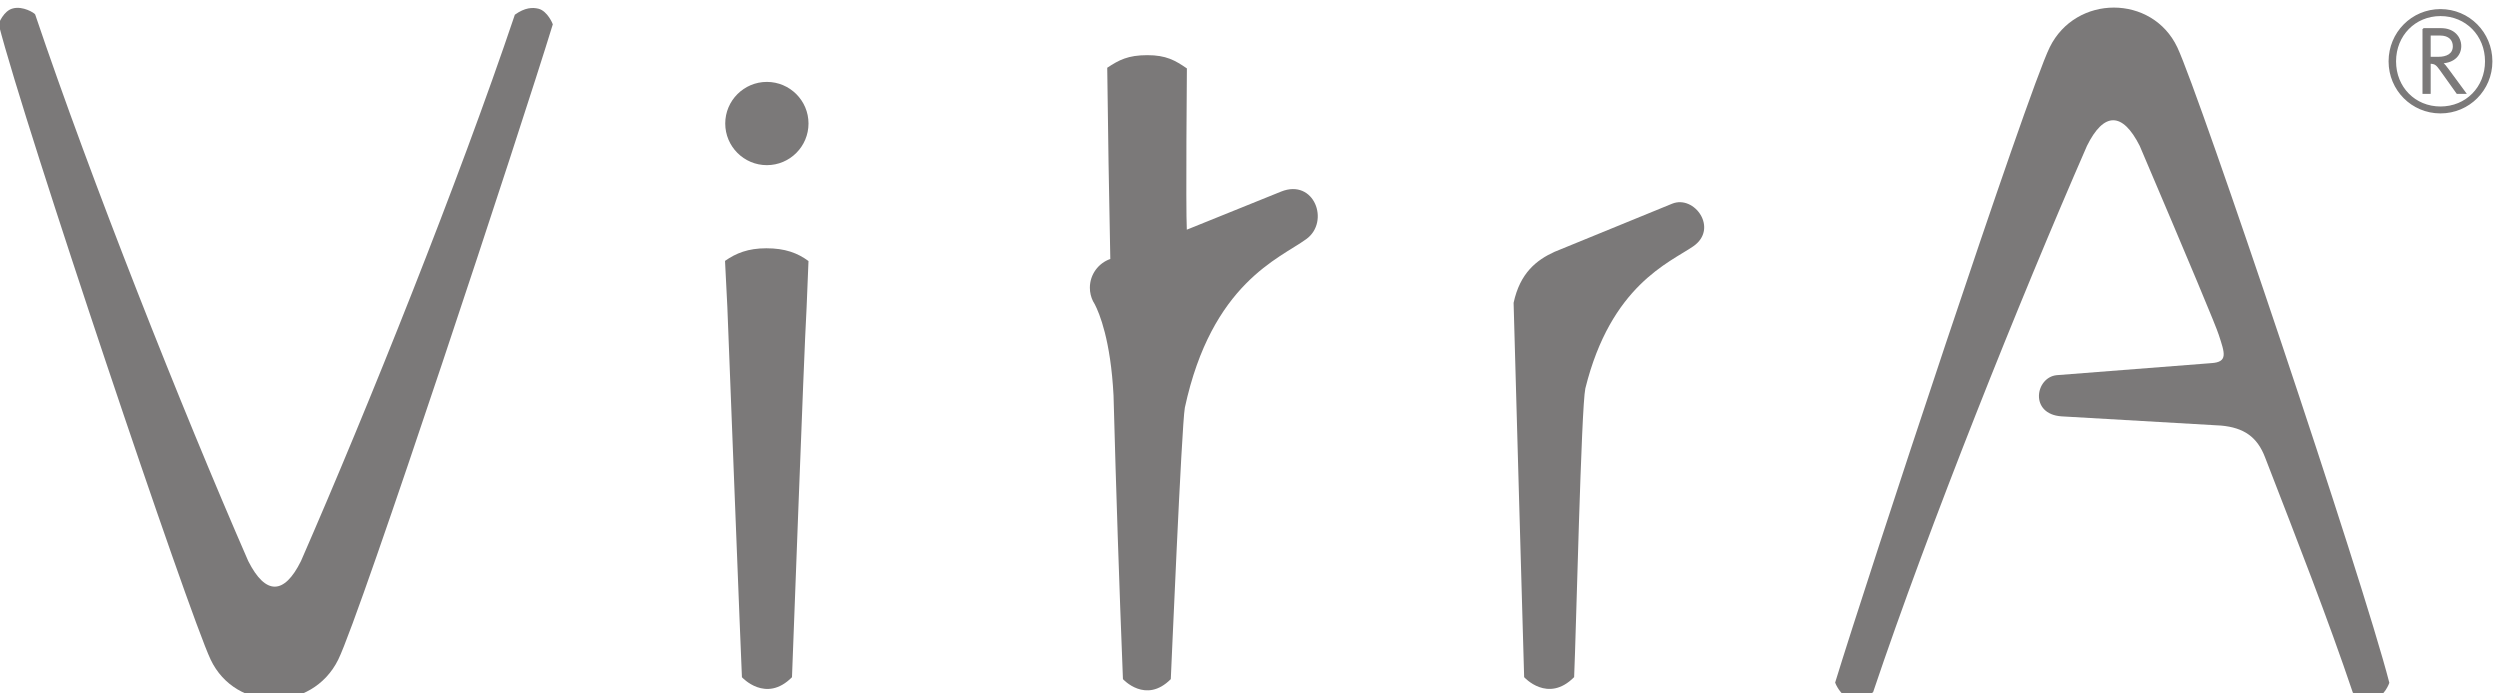
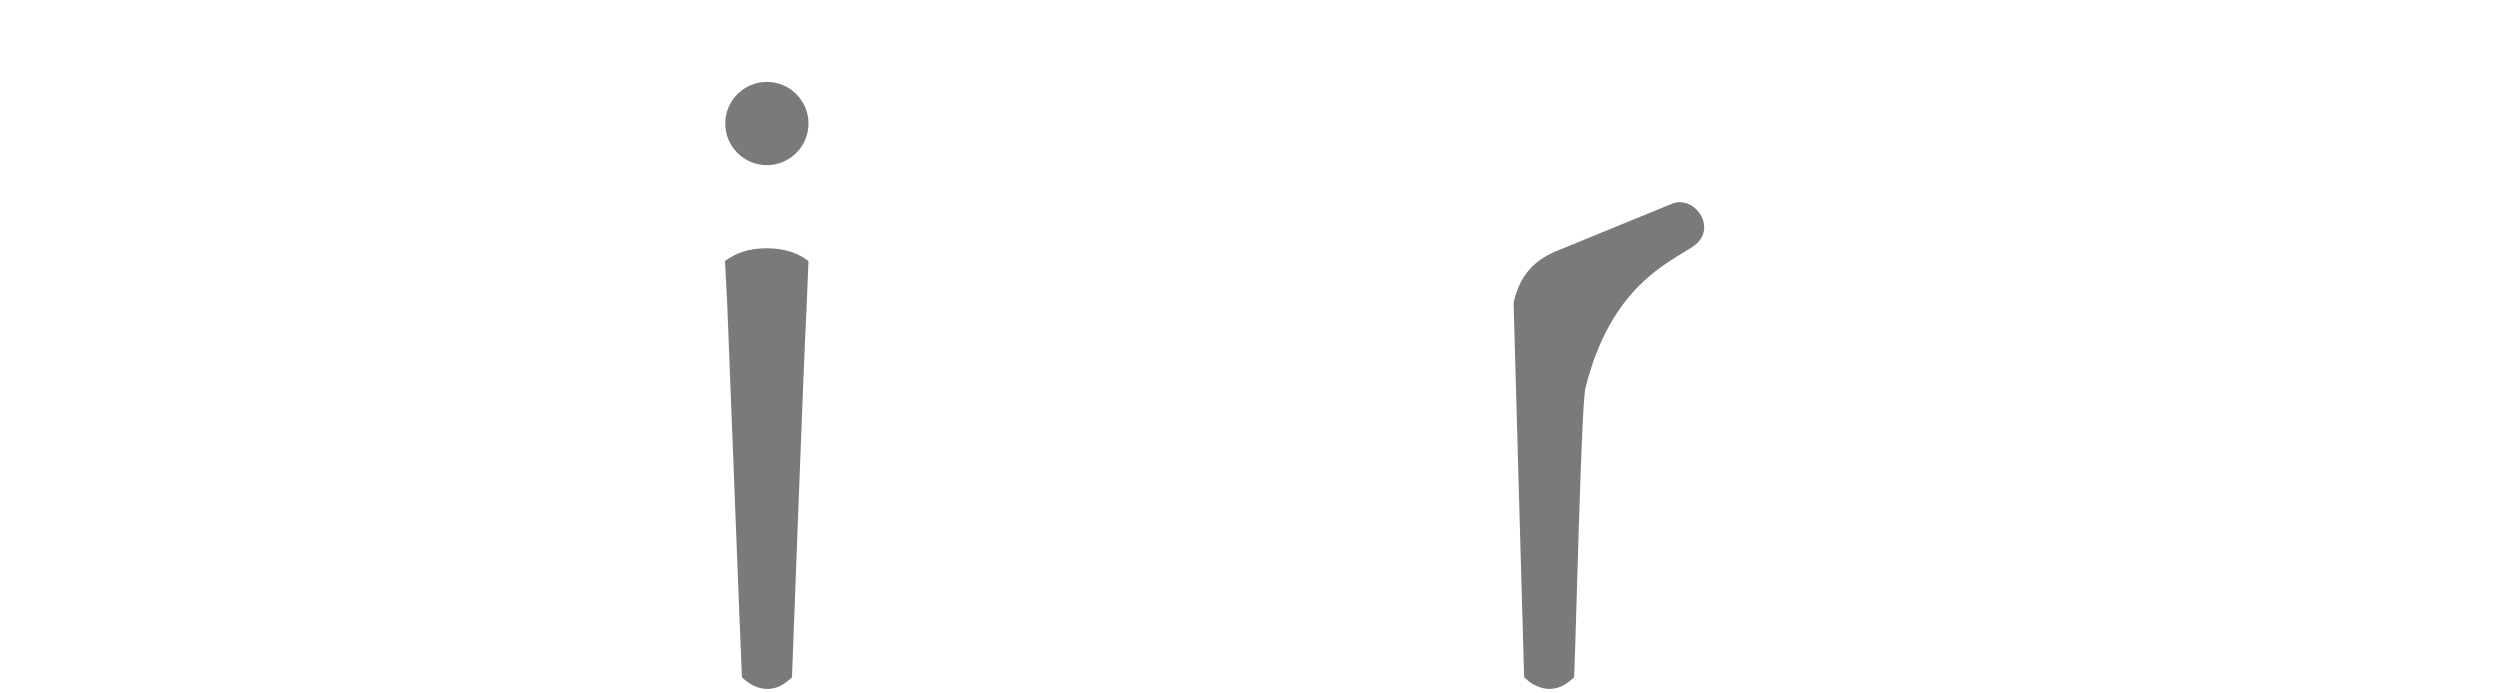
<svg xmlns="http://www.w3.org/2000/svg" xmlns:ns1="http://sodipodi.sourceforge.net/DTD/sodipodi-0.dtd" xmlns:ns2="http://www.inkscape.org/namespaces/inkscape" id="svg1" width="550.602" height="152.729" viewBox="0 0 550.602 152.729" ns1:docname="vitra-seeklogo.eps">
  <defs id="defs1" />
  <g id="g1" ns2:groupmode="layer" ns2:label="1" transform="translate(-120.002,-453.963)">
    <path id="path1" d="m 3426.17,3906.52 c -0.35,3.46 -17.46,619.85 -17.46,619.85 10.63,49.4 37.83,70.89 67.89,84.53 l 194.67,79.64 c 37.07,15 77.32,-41.45 34.82,-70.66 -39.2,-26.95 -136.38,-64.5 -178.61,-235.36 -6.78,-32.04 -15.27,-403.52 -18.52,-477.95 -43.57,-43.91 -82.79,-0.05 -82.79,-0.05 v 0" style="fill:#7b7979;fill-opacity:1;fill-rule:nonzero;stroke:none" transform="matrix(0.133,0,0,-0.133,0,1122.667)" />
    <path id="path2" d="m 2172.15,4892.22 c 38.06,0 68.96,-30.92 68.96,-68.89 0,-38.06 -30.9,-68.97 -68.96,-68.97 -37.99,0 -68.92,30.91 -68.92,68.97 0,37.97 30.93,68.89 68.92,68.89 v 0 m -41.28,-985.8 c -0.58,5.79 -24.15,613.05 -24.15,613.05 l -3.85,76.35 c 18.08,12.75 38.3,20.9 68.39,20.9 31,0 51.78,-7.78 69.83,-21.13 l -3.09,-76.12 c -4.75,-80.92 -23.74,-607.5 -24.24,-613.04 -43.38,-43.72 -82.89,-0.01 -82.89,-0.01 v 0" style="fill:#7b7979;fill-opacity:1;fill-rule:nonzero;stroke:none" transform="matrix(0.133,0,0,-0.133,0,1122.667)" />
-     <path id="path3" d="m 1817.7,4987.56 c 0,0.57 -8.74,22.01 -23.68,25.84 -9.7,2.4 -22.42,2.18 -39.18,-9.91 -93.13,-276.47 -242.71,-649.56 -354.16,-904.71 -27.77,-56.21 -58.66,-56.82 -87.35,0 -110.56,253.38 -260.28,630.96 -352.826,905.17 -1.184,2.47 -20.332,14.31 -36.774,9.96 -15.679,-3.71 -23.718,-25.37 -23.718,-26.05 44.187,-172.59 314.578,-975.07 351.058,-1052.23 41.52,-87.75 168.15,-87.75 211.31,-0.05 37.21,75.62 303.4,882.17 355.32,1051.98 v 0" style="fill:#7b7979;fill-opacity:1;fill-rule:nonzero;stroke:none" transform="matrix(0.133,0,0,-0.133,0,1122.667)" />
-     <path id="path4" d="m 3941.17,3897.52 c 51.94,169.82 318.09,976.35 355.31,1051.99 43.17,87.7 169.79,87.7 211.31,-0.06 36.49,-77.16 306.88,-879.63 351.08,-1052.23 0,-0.67 -8.05,-22.34 -23.75,-26.04 -16.43,-4.36 -35.57,7.48 -36.76,9.95 -41.21,122.07 -89.79,246.09 -145.14,389.05 -13.12,34.66 -35.72,49.46 -72.67,52.93 l -264.67,15.29 c -53.32,3.78 -43.26,64.55 -7.91,68.18 l 255.82,19.92 c 28.32,1.66 22.62,16.36 12.67,46.78 -3.73,12.65 -48.33,119.1 -130.93,313.01 -28.69,56.83 -59.57,56.22 -87.35,0 -111.44,-255.13 -261.05,-628.22 -354.16,-904.72 -16.75,-12.08 -29.47,-12.29 -39.18,-9.88 -14.94,3.83 -23.67,25.24 -23.67,25.83 v 0" style="fill:#7b7979;fill-opacity:1;fill-rule:nonzero;stroke:none" transform="matrix(0.133,0,0,-0.133,0,1122.667)" />
-     <path id="path5" d="m 2735.79,4915.66 c 19.32,12.75 34.25,20.84 66.44,20.84 31.09,0 46.13,-8.62 65.47,-21.95 0,0 -2.02,-228.76 -0.13,-267.04 l 156.2,63.11 c 54.84,22 81.23,-49.82 41.78,-78.61 -44.2,-32.26 -156.72,-72.79 -201.24,-279.24 -5.46,-30.25 -22.92,-445.63 -23.26,-449.51 -41.49,-41.8 -79.24,0 -79.24,0 -6.21,156.35 -11.4,312.95 -15.59,469.75 -4.72,91.61 -23.49,136.33 -30.95,150.77 -1.14,1.74 -2.17,3.54 -3.09,5.42 -3.28,6.69 -5.14,14.2 -5.14,22.17 0,22.04 14.14,40.78 33.85,47.63 -2.16,105.45 -3.85,210.99 -5.1,316.66 v 0" style="fill:#7b7979;fill-opacity:1;fill-rule:nonzero;stroke:none" transform="matrix(0.133,0,0,-0.133,0,1122.667)" />
-     <path id="path6" d="m 4858.91,4926.26 c 0,47.26 37.65,85.26 84.63,85.26 47.12,0 84.72,-38 84.72,-85.26 0,-47.15 -37.6,-84.93 -84.72,-84.93 -46.98,0 -84.63,37.78 -84.63,84.93 v 0 m 159.68,0 c 0,43.33 -32.44,76.24 -75.05,76.24 -42.45,0 -74.81,-32.91 -74.81,-76.24 0,-43.47 32.36,-76.01 74.81,-76.01 42.61,0 75.05,32.54 75.05,76.01 v 0 m -103.55,53.7 h 29.76 c 20.69,0 31.9,-13.77 31.9,-28.52 0,-14.64 -10.98,-26 -29.4,-27.17 h -1.75 c 4.1,-3.06 7.32,-7.15 11.23,-12.66 l 27.91,-37.95 h -13.48 l -27.48,38.55 c -6.21,8.6 -8.75,11.34 -17.66,11.34 v -49.89 h -11.03 v 106.3 0 m 25.02,-47.44 c 14.18,0 25.21,5.45 25.21,18.74 0,10.6 -7.11,19.03 -22.48,19.03 h -16.72 v -37.77 h 13.99 v 0 m 0,0 c 14.18,0 25.21,5.45 25.21,18.74 0,10.6 -7.11,19.03 -22.48,19.03 h -16.72 v -37.77 h 13.99 v 0 m -25.02,47.44 h 29.76 c 20.69,0 31.9,-13.77 31.9,-28.52 0,-14.64 -10.98,-26 -29.4,-27.17 h -1.75 c 4.1,-3.06 7.32,-7.15 11.23,-12.66 l 27.91,-37.95 h -13.48 l -27.48,38.55 c -6.21,8.6 -8.75,11.34 -17.66,11.34 v -49.89 h -11.03 v 106.3 0 m 103.55,-53.7 c 0,43.33 -32.44,76.24 -75.05,76.24 -42.45,0 -74.81,-32.91 -74.81,-76.24 0,-43.47 32.36,-76.01 74.81,-76.01 42.61,0 75.05,32.54 75.05,76.01 v 0 m -159.68,0 c 0,47.26 37.65,85.26 84.63,85.26 47.12,0 84.72,-38 84.72,-85.26 0,-47.15 -37.6,-84.93 -84.72,-84.93 -46.98,0 -84.63,37.78 -84.63,84.93 v 0" style="fill:#7b7979;fill-opacity:1;fill-rule:nonzero;stroke:none" transform="matrix(0.133,0,0,-0.133,0,1122.667)" />
-     <path id="path7" d="m 4858.91,4926.26 c 0,47.26 37.65,85.26 84.63,85.26 47.12,0 84.72,-38 84.72,-85.26 0,-47.15 -37.6,-84.93 -84.72,-84.93 -46.98,0 -84.63,37.78 -84.63,84.93 v 0 m 159.68,0 c 0,43.33 -32.44,76.24 -75.05,76.24 -42.45,0 -74.81,-32.91 -74.81,-76.24 0,-43.47 32.36,-76.01 74.81,-76.01 42.61,0 75.05,32.54 75.05,76.01 v 0 m -103.55,53.7 h 29.76 c 20.69,0 31.9,-13.77 31.9,-28.52 0,-14.64 -10.98,-26 -29.4,-27.17 h -1.75 c 4.1,-3.06 7.32,-7.15 11.23,-12.66 l 27.91,-37.95 h -13.48 l -27.48,38.55 c -6.21,8.6 -8.75,11.34 -17.66,11.34 v -49.89 h -11.03 v 106.3 0 m 25.02,-47.44 c 14.18,0 25.21,5.45 25.21,18.74 0,10.6 -7.11,19.03 -22.48,19.03 h -16.72 v -37.77 h 13.99 v 0 m 0,0 c 14.18,0 25.21,5.45 25.21,18.74 0,10.6 -7.11,19.03 -22.48,19.03 h -16.72 v -37.77 h 13.99 v 0 m -25.02,47.44 h 29.76 c 20.69,0 31.9,-13.77 31.9,-28.52 0,-14.64 -10.98,-26 -29.4,-27.17 h -1.75 c 4.1,-3.06 7.32,-7.15 11.23,-12.66 l 27.91,-37.95 h -13.48 l -27.48,38.55 c -6.21,8.6 -8.75,11.34 -17.66,11.34 v -49.89 h -11.03 v 106.3 0 m 103.55,-53.7 c 0,43.33 -32.44,76.24 -75.05,76.24 -42.45,0 -74.81,-32.91 -74.81,-76.24 0,-43.47 32.36,-76.01 74.81,-76.01 42.61,0 75.05,32.54 75.05,76.01 v 0 m -159.68,0 c 0,47.26 37.65,85.26 84.63,85.26 47.12,0 84.72,-38 84.72,-85.26 0,-47.15 -37.6,-84.93 -84.72,-84.93 -46.98,0 -84.63,37.78 -84.63,84.93 z" style="fill:none;stroke:#7b7979;stroke-width:2.53;stroke-linecap:butt;stroke-linejoin:miter;stroke-miterlimit:3.864;stroke-dasharray:none;stroke-opacity:1" transform="matrix(0.133,0,0,-0.133,0,1122.667)" />
+     <path id="path3" d="m 1817.7,4987.56 v 0" style="fill:#7b7979;fill-opacity:1;fill-rule:nonzero;stroke:none" transform="matrix(0.133,0,0,-0.133,0,1122.667)" />
  </g>
</svg>